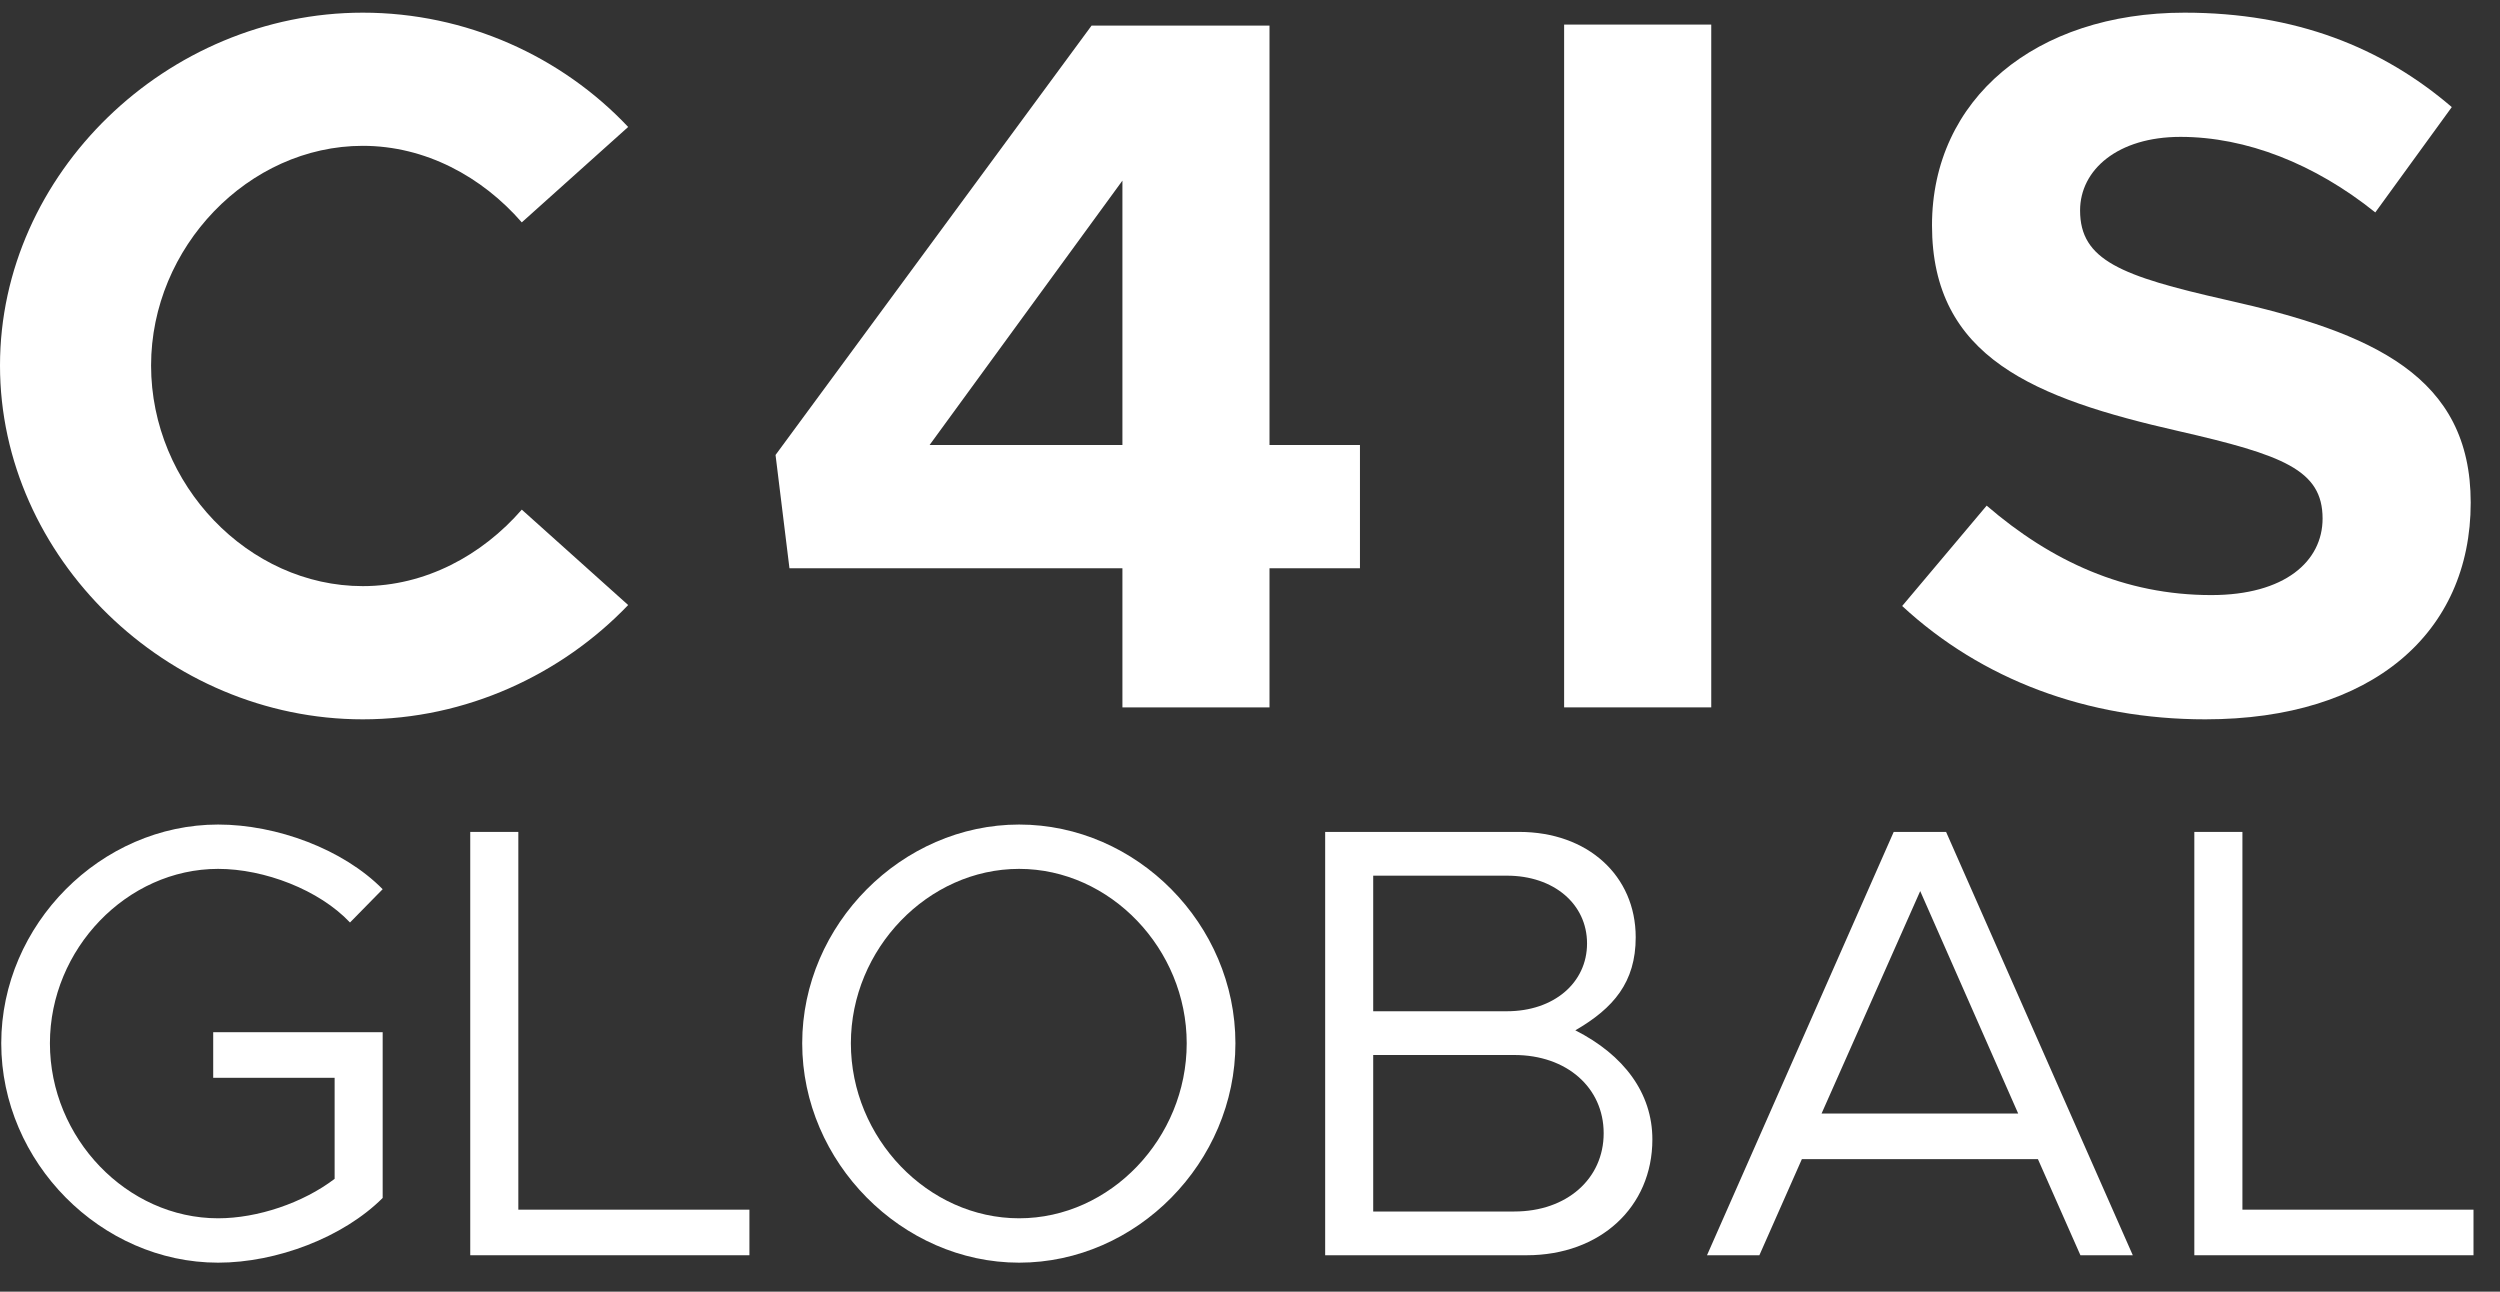
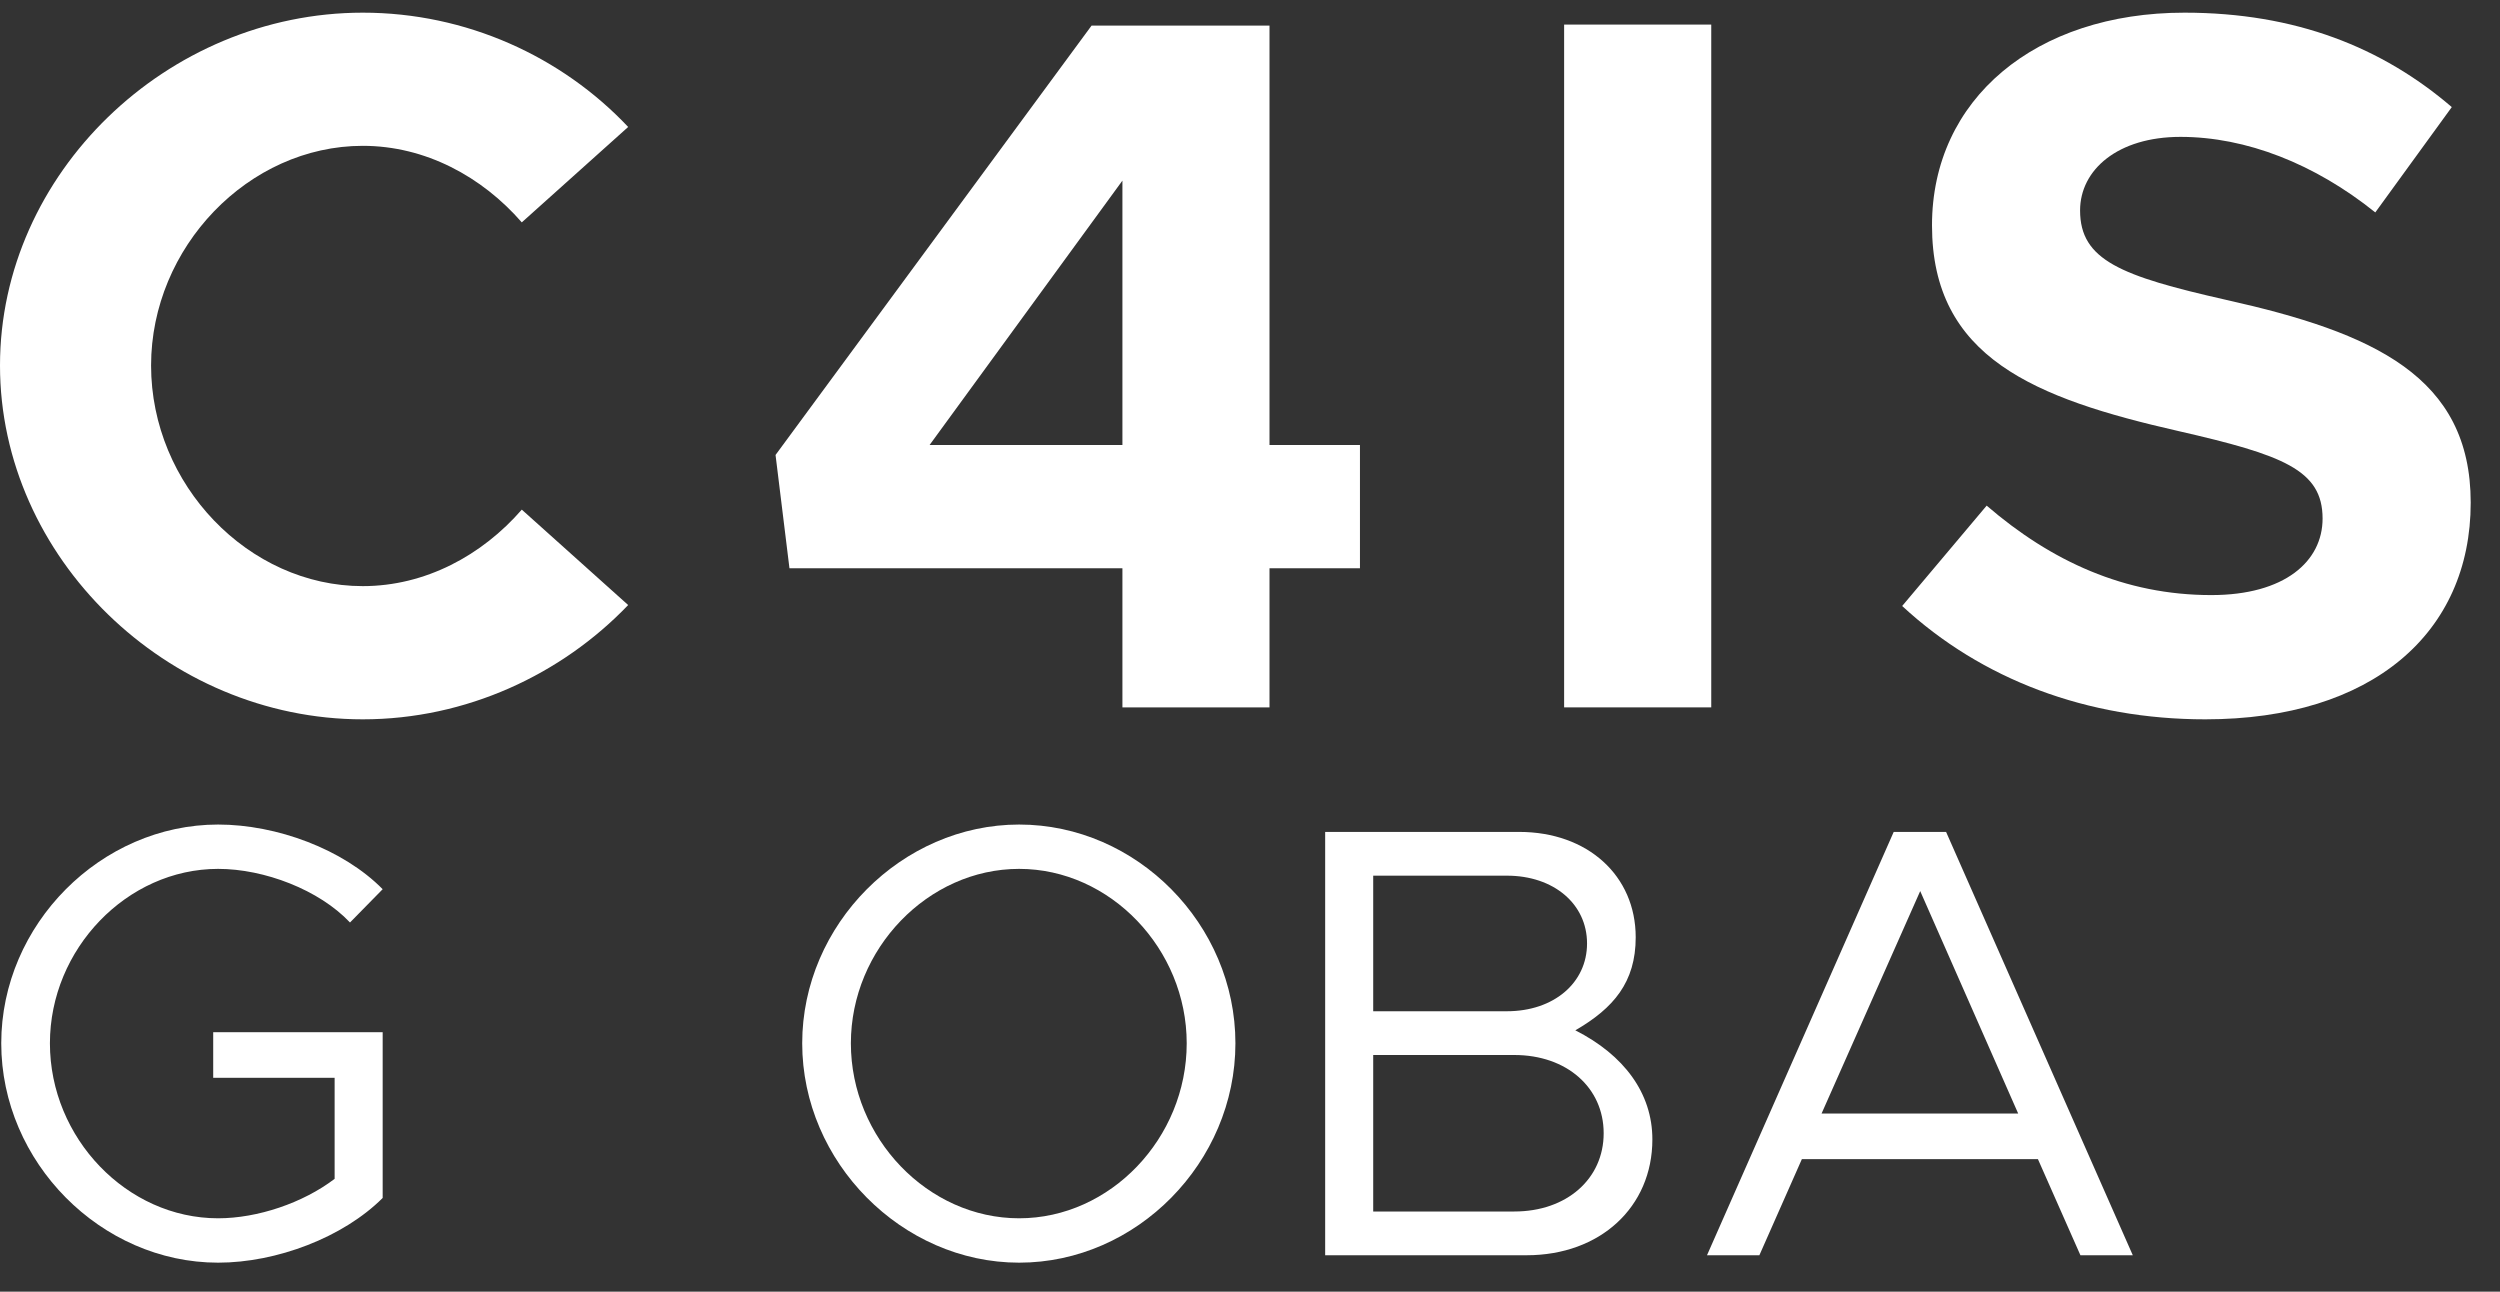
<svg xmlns="http://www.w3.org/2000/svg" width="60" height="31" viewBox="0 0 60 31" fill="none">
  <rect x="0" y="0" width="60" height="31" fill="#333333" stroke="none" />
  <path d="M52.928 17.264C50.089 17.264 47.56 16.31 45.652 14.544L47.68 12.135C49.23 13.471 50.995 14.282 53.071 14.282C54.836 14.282 55.742 13.471 55.742 12.445C55.742 11.276 54.788 10.919 52.284 10.346C48.825 9.559 46.368 8.581 46.368 5.408C46.368 2.379 48.849 0.304 52.427 0.304C55.098 0.304 57.174 1.139 58.843 2.57L57.007 5.098C55.551 3.929 53.906 3.285 52.331 3.285C50.828 3.285 49.922 4.073 49.922 5.051C49.922 6.243 50.9 6.625 53.428 7.197C56.959 7.985 59.297 9.034 59.297 12.064C59.297 15.188 56.935 17.264 52.928 17.264Z" fill="white" />
  <path d="M37.539 16.977V0.59H41.07V16.977H37.539Z" fill="white" />
  <path d="M26.938 16.977V13.638H18.947L18.613 10.919L26.198 0.614H30.468V10.68H32.639V13.638H30.468V16.977H26.938ZM22.31 10.68H26.938V4.335L22.31 10.68Z" fill="white" />
  <path d="M8.707 17.264C4.007 17.264 0 13.376 0 8.772C0 4.168 4.007 0.304 8.707 0.304C11.187 0.304 13.477 1.353 15.076 3.047L12.523 5.337C11.569 4.24 10.209 3.5 8.707 3.5C5.963 3.5 3.626 5.933 3.626 8.772C3.626 11.634 5.963 14.067 8.707 14.067C10.209 14.067 11.569 13.328 12.523 12.231L15.076 14.521C13.477 16.19 11.187 17.264 8.707 17.264Z" fill="white" />
-   <path d="M53.818 29.032H59.364V30.126H52.664V19.966H53.818V29.032Z" fill="white" />
  <path d="M49.93 30.126L48.91 27.819H43.245L42.225 30.126H40.968L45.449 19.966H46.706L51.187 30.126H49.93ZM43.718 26.724H48.436L46.085 21.386L43.718 26.724Z" fill="white" />
  <path d="M31.804 30.126V19.966H36.462C38.104 19.966 39.257 21.016 39.257 22.495C39.257 23.574 38.725 24.196 37.808 24.728C38.976 25.32 39.657 26.236 39.657 27.346C39.657 28.973 38.4 30.126 36.64 30.126H31.804ZM32.957 24.27H36.166C37.29 24.27 38.089 23.589 38.089 22.643C38.089 21.696 37.29 21.016 36.166 21.016H32.957V24.27ZM32.957 29.076H36.344C37.601 29.076 38.488 28.292 38.488 27.198C38.488 26.103 37.601 25.32 36.344 25.32H32.957V29.076Z" fill="white" />
  <path d="M24.459 30.304C21.649 30.304 19.253 27.893 19.253 25.039C19.253 22.184 21.649 19.789 24.459 19.789C27.283 19.789 29.65 22.184 29.65 25.039C29.65 27.893 27.283 30.304 24.459 30.304ZM24.459 29.239C26.648 29.239 28.481 27.316 28.481 25.039C28.481 22.776 26.648 20.853 24.459 20.853C22.27 20.853 20.421 22.776 20.421 25.039C20.421 27.316 22.27 29.239 24.459 29.239Z" fill="white" />
-   <path d="M12.44 29.032H17.986V30.126H11.286V19.966H12.44V29.032Z" fill="white" />
  <path d="M5.117 25.867V24.773H9.184V28.751C8.238 29.697 6.64 30.304 5.235 30.304C2.425 30.304 0.03 27.893 0.03 25.039C0.03 22.184 2.425 19.789 5.235 19.789C6.64 19.789 8.238 20.38 9.184 21.341L8.4 22.14C7.661 21.356 6.345 20.853 5.235 20.853C3.047 20.853 1.198 22.776 1.198 25.039C1.198 27.316 3.047 29.239 5.235 29.239C6.182 29.239 7.276 28.869 8.031 28.292V25.867H5.117Z" fill="white" />
</svg>